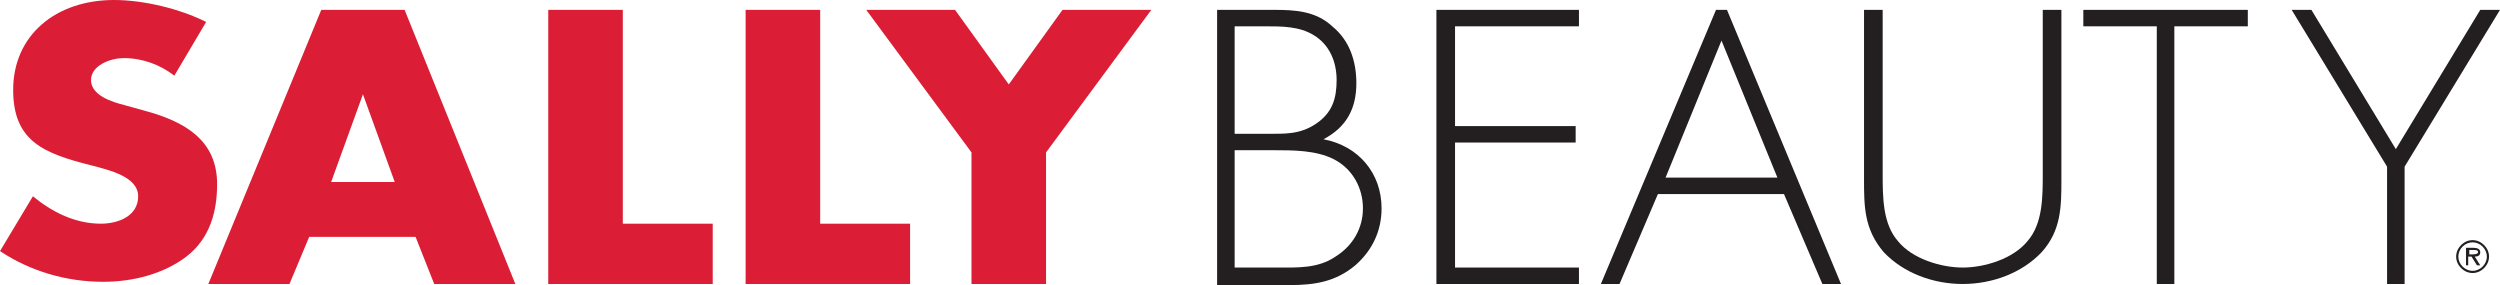
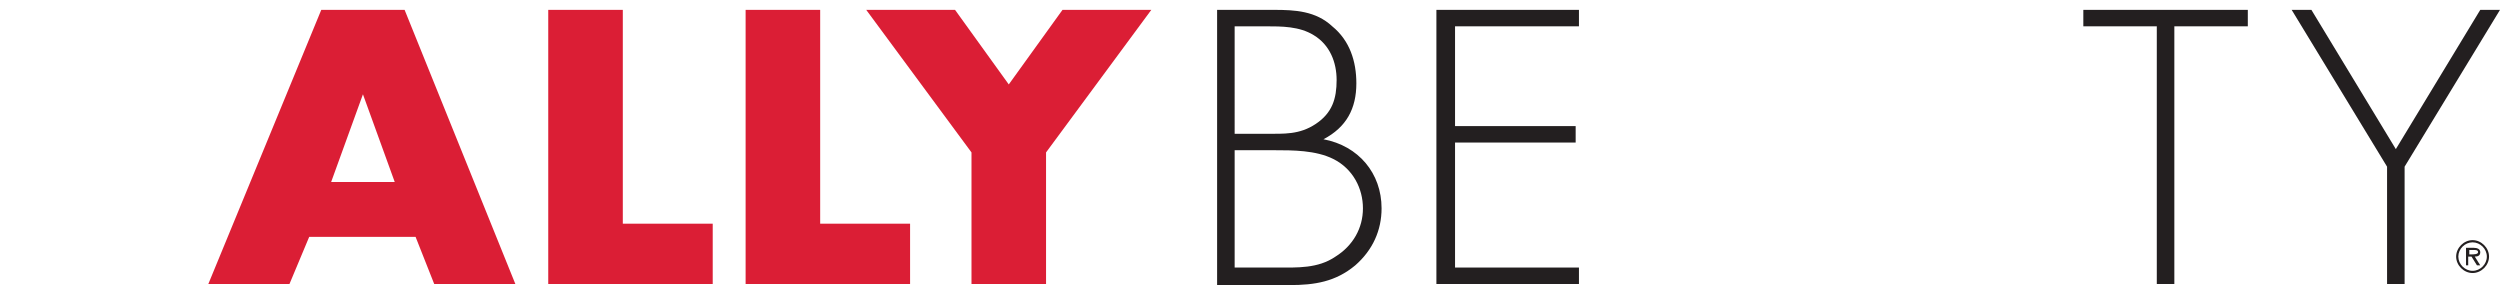
<svg xmlns="http://www.w3.org/2000/svg" viewBox="0 0 228 26">
  <defs>
    <style>.u{fill:#231f20;}.u,.v{fill-rule:evenodd;}.v{fill:#db1e35;}</style>
  </defs>
  <g id="a" />
  <g id="b">
    <g id="c">
      <g id="d">
        <g id="e" transform="translate(-73, -383)">
          <g id="f" transform="translate(73, 383)">
            <g id="g">
              <g id="h">
-                 <path id="i" class="v" d="M15.9,6.9c-1.3-1-2.9-1.6-4.6-1.6-1.3,0-3,.7-3,2,0,1.4,1.9,2,3.1,2.3l1.8,.5c3.7,1,6.6,2.7,6.6,6.7,0,2.4-.6,4.9-2.8,6.6-2.1,1.6-4.9,2.3-7.6,2.3-3.4,0-6.7-1-9.4-2.8l3-5c1.7,1.4,3.8,2.5,6.2,2.5,1.6,0,3.4-.7,3.4-2.5s-2.7-2.4-4.2-2.8c-4.4-1.1-7.2-2.2-7.2-6.9C1.2,3.2,5.1,0,10.4,0c2.7,0,6,.8,8.4,2l-2.9,4.9Z" />
-               </g>
+                 </g>
              <path id="j" class="v" d="M33.1,8.6h0l-2.9,8h5.8l-2.9-8Zm-4.9,13l-1.8,4.3h-7.4L29.3,.9h7.6l10.1,25h-7.4l-1.7-4.3h-9.7Z" />
              <polygon id="k" class="v" points="56.8 20.4 65 20.4 65 25.9 50 25.9 50 .9 56.8 .9 56.8 20.4" />
              <polygon id="l" class="v" points="74.8 20.4 83 20.4 83 25.9 68 25.9 68 .9 74.8 .9 74.8 20.4" />
              <polygon id="m" class="v" points="79 .9 87.1 .9 92 7.7 96.9 .9 105 .9 95.4 13.9 95.4 25.9 88.6 25.9 88.6 13.9 79 .9" />
              <path id="n" class="u" d="M112.6,24.4h3.9c1.8,0,3.7,.1,5.3-1,1.6-1,2.5-2.6,2.5-4.4s-.9-3.6-2.7-4.5c-1.6-.8-3.7-.8-5.4-.8h-3.6v10.7Zm0-12.2h2.8c1.7,0,3.1,.1,4.6-.9s1.9-2.3,1.9-4c0-1.6-.6-3.2-2.1-4.1-1.3-.8-2.9-.8-4.4-.8h-2.8V12.2Zm-1.6,13.7V.9h5.2c1.9,0,3.8,.1,5.3,1.5,1.6,1.3,2.2,3.2,2.2,5.2,0,2.3-.9,4-3,5.1,3.2,.6,5.3,3.1,5.3,6.3,0,2-.8,3.8-2.4,5.2-1.8,1.5-3.7,1.8-6,1.8h-6.6v-.1Z" />
              <polygon id="o" class="u" points="132.7 2.4 132.7 11.5 143.7 11.5 143.7 13 132.7 13 132.7 24.4 144 24.4 144 25.9 131 25.9 131 .9 144 .9 144 2.4 132.7 2.4" />
-               <path id="p" class="u" d="M186.3,.9h1.7v15.4c0,2.5,0,4.7-1.8,6.7-1.8,1.9-4.5,2.9-7.2,2.9s-5.4-1-7.2-2.9c-1.8-2.1-1.8-4.2-1.8-6.7V.9h1.7V15.8c0,2.2,0,4.6,1.4,6.2,1.3,1.6,3.9,2.4,5.9,2.4s4.6-.8,5.9-2.4c1.4-1.6,1.4-4,1.4-6.2V.9h0Z" />
              <polygon id="q" class="u" points="198.3 25.9 196.7 25.9 196.7 2.4 190 2.4 190 .9 205 .9 205 2.4 198.3 2.4 198.3 25.9" />
              <polygon id="r" class="u" points="209 .9 210.8 .9 218.5 13.6 226.2 .9 228 .9 219.3 15.2 219.3 25.9 217.7 25.9 217.7 15.2 209 .9" />
-               <path id="s" class="u" d="M151.9,16.2l5.1-12.5,5.1,12.5h-10.2Zm5.6-15.3h-1l-10.5,25h1.7l3.5-8.2h11.5l3.5,8.2h1.7L157.5,.9Z" />
              <path id="t" class="u" d="M225.4,23.2c.2,0,.6,0,.6-.2s-.2-.2-.4-.2h-.4v.4h.2Zm.8,1h-.3l-.5-.8h-.3v.8h-.2v-1.6h.7c.3,0,.6,.1,.6,.4s-.2,.4-.5,.4l.5,.8Zm.6-.8c0-.7-.6-1.3-1.3-1.3s-1.3,.6-1.3,1.3,.6,1.3,1.3,1.3,1.3-.6,1.3-1.3Zm-2.8,0c0-.8,.7-1.5,1.5-1.5s1.5,.7,1.5,1.5-.7,1.5-1.5,1.5-1.5-.7-1.5-1.5Z" />
            </g>
          </g>
        </g>
      </g>
    </g>
  </g>
</svg>